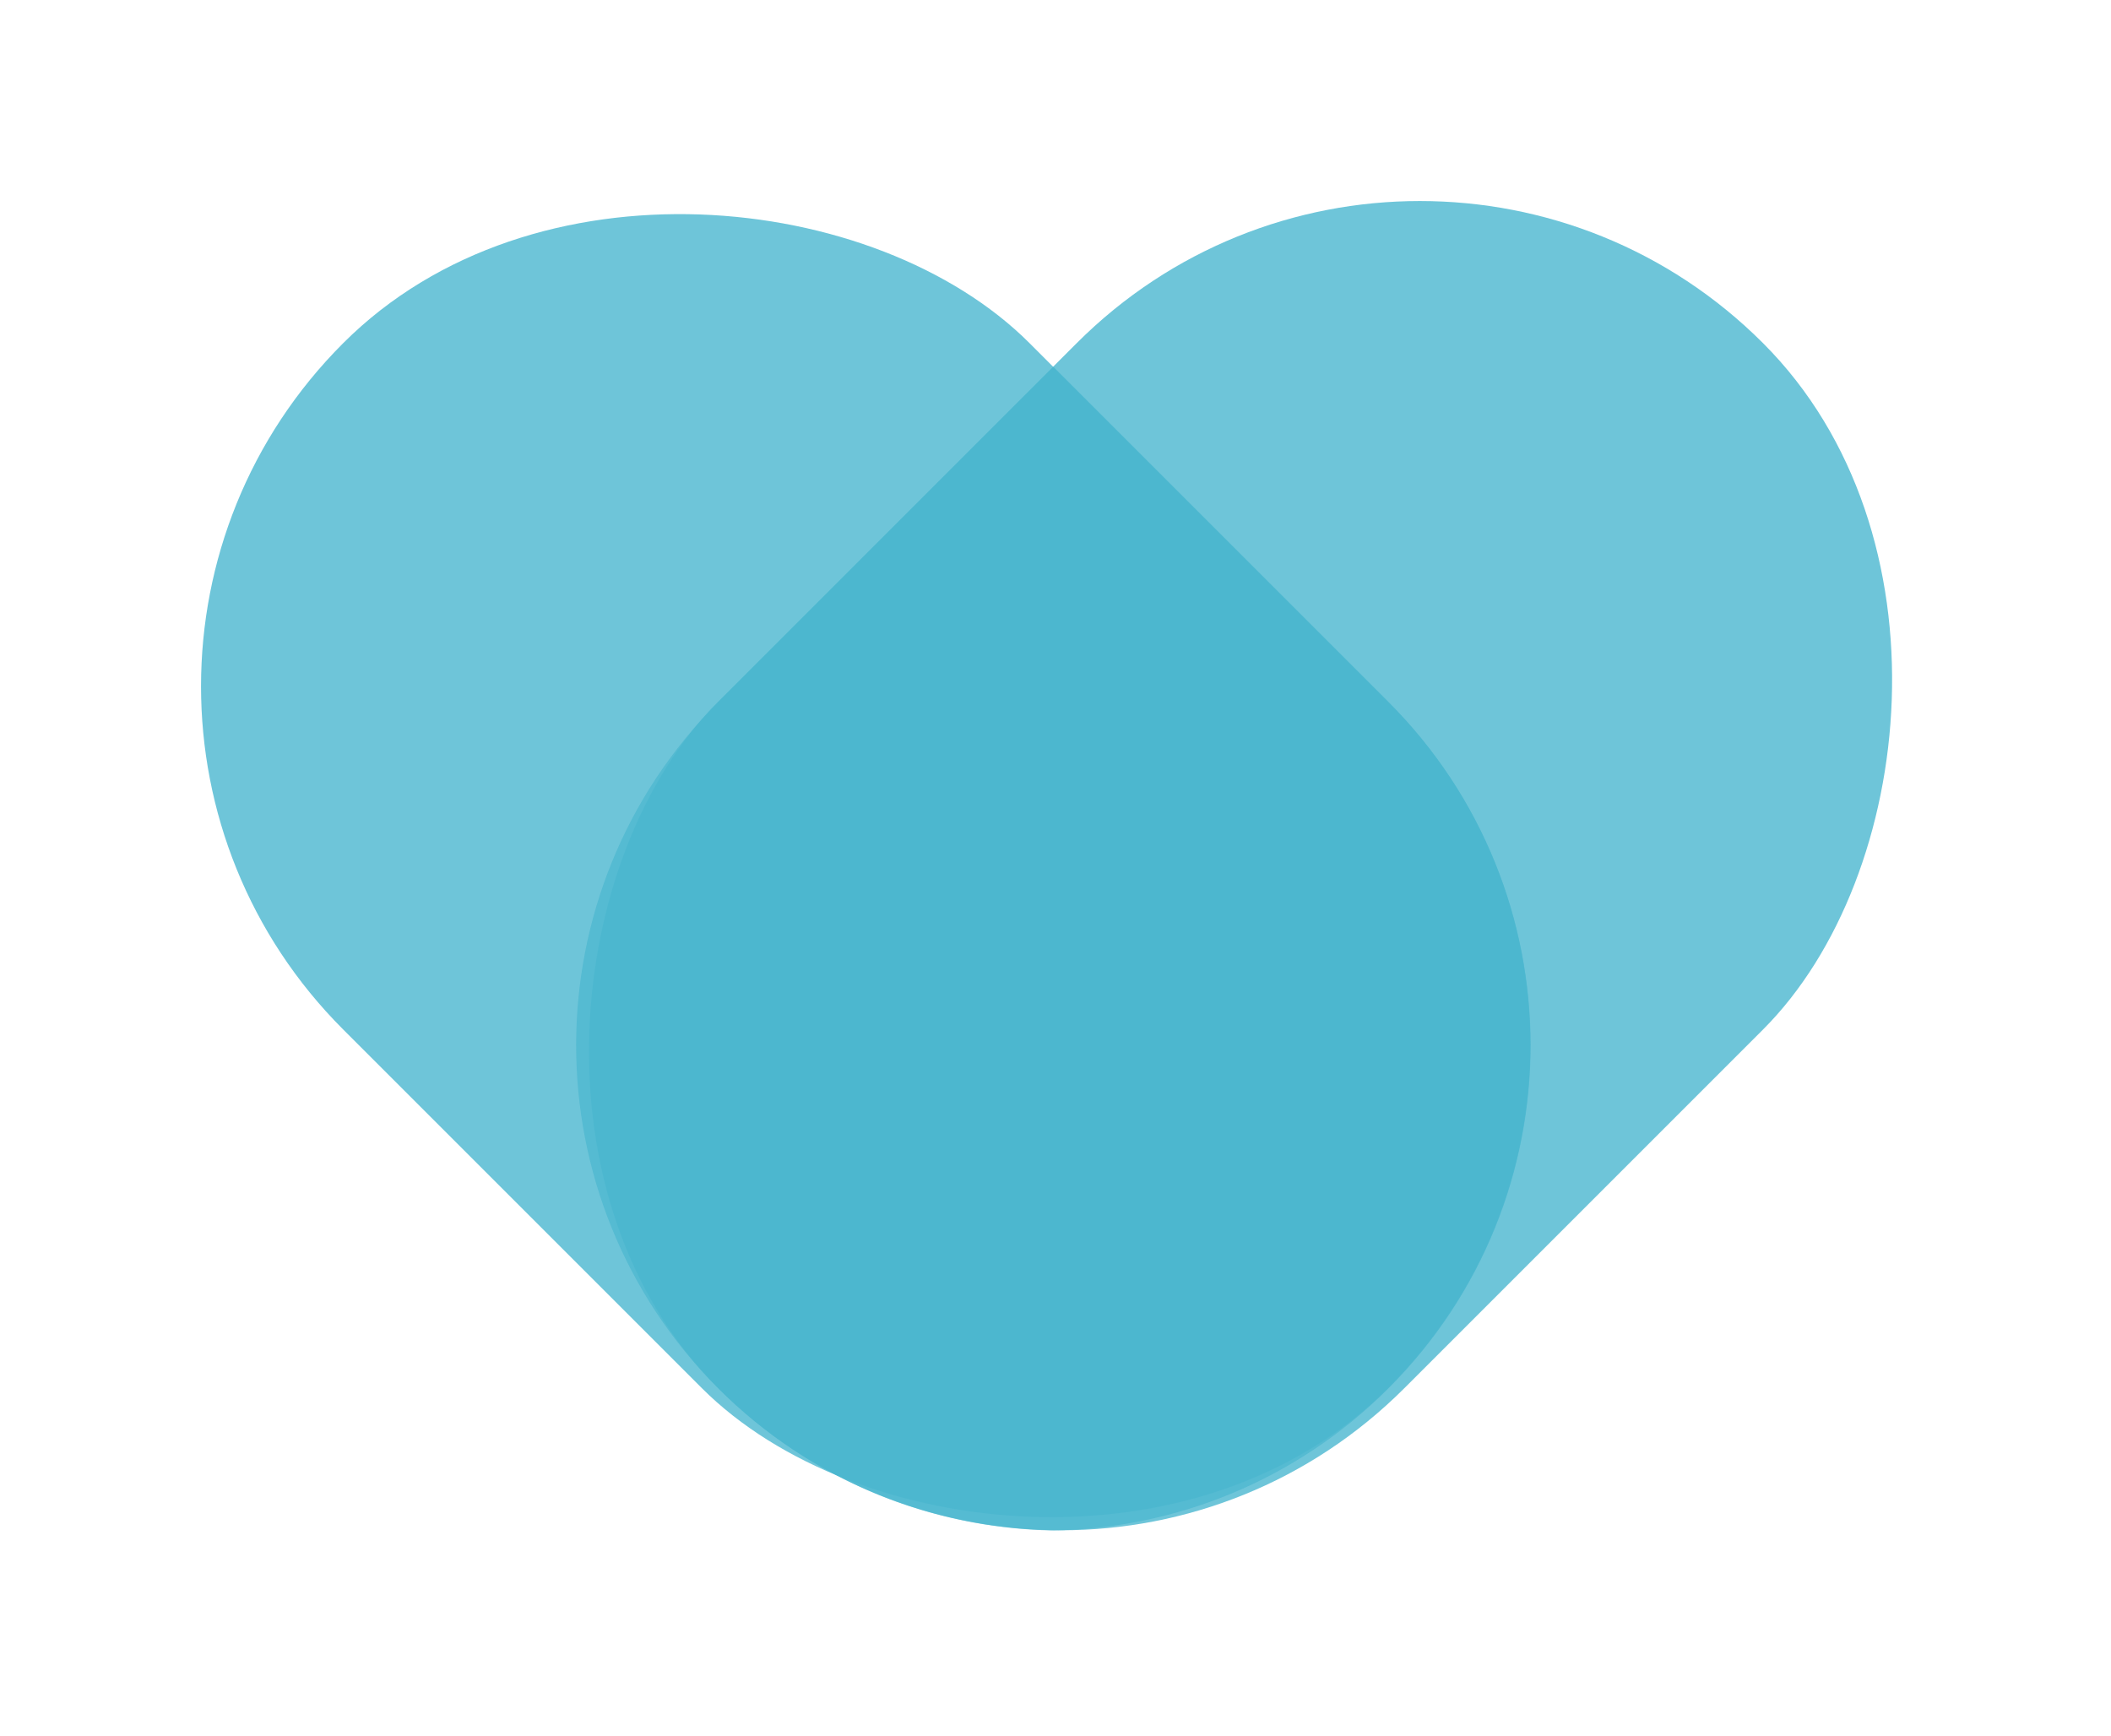
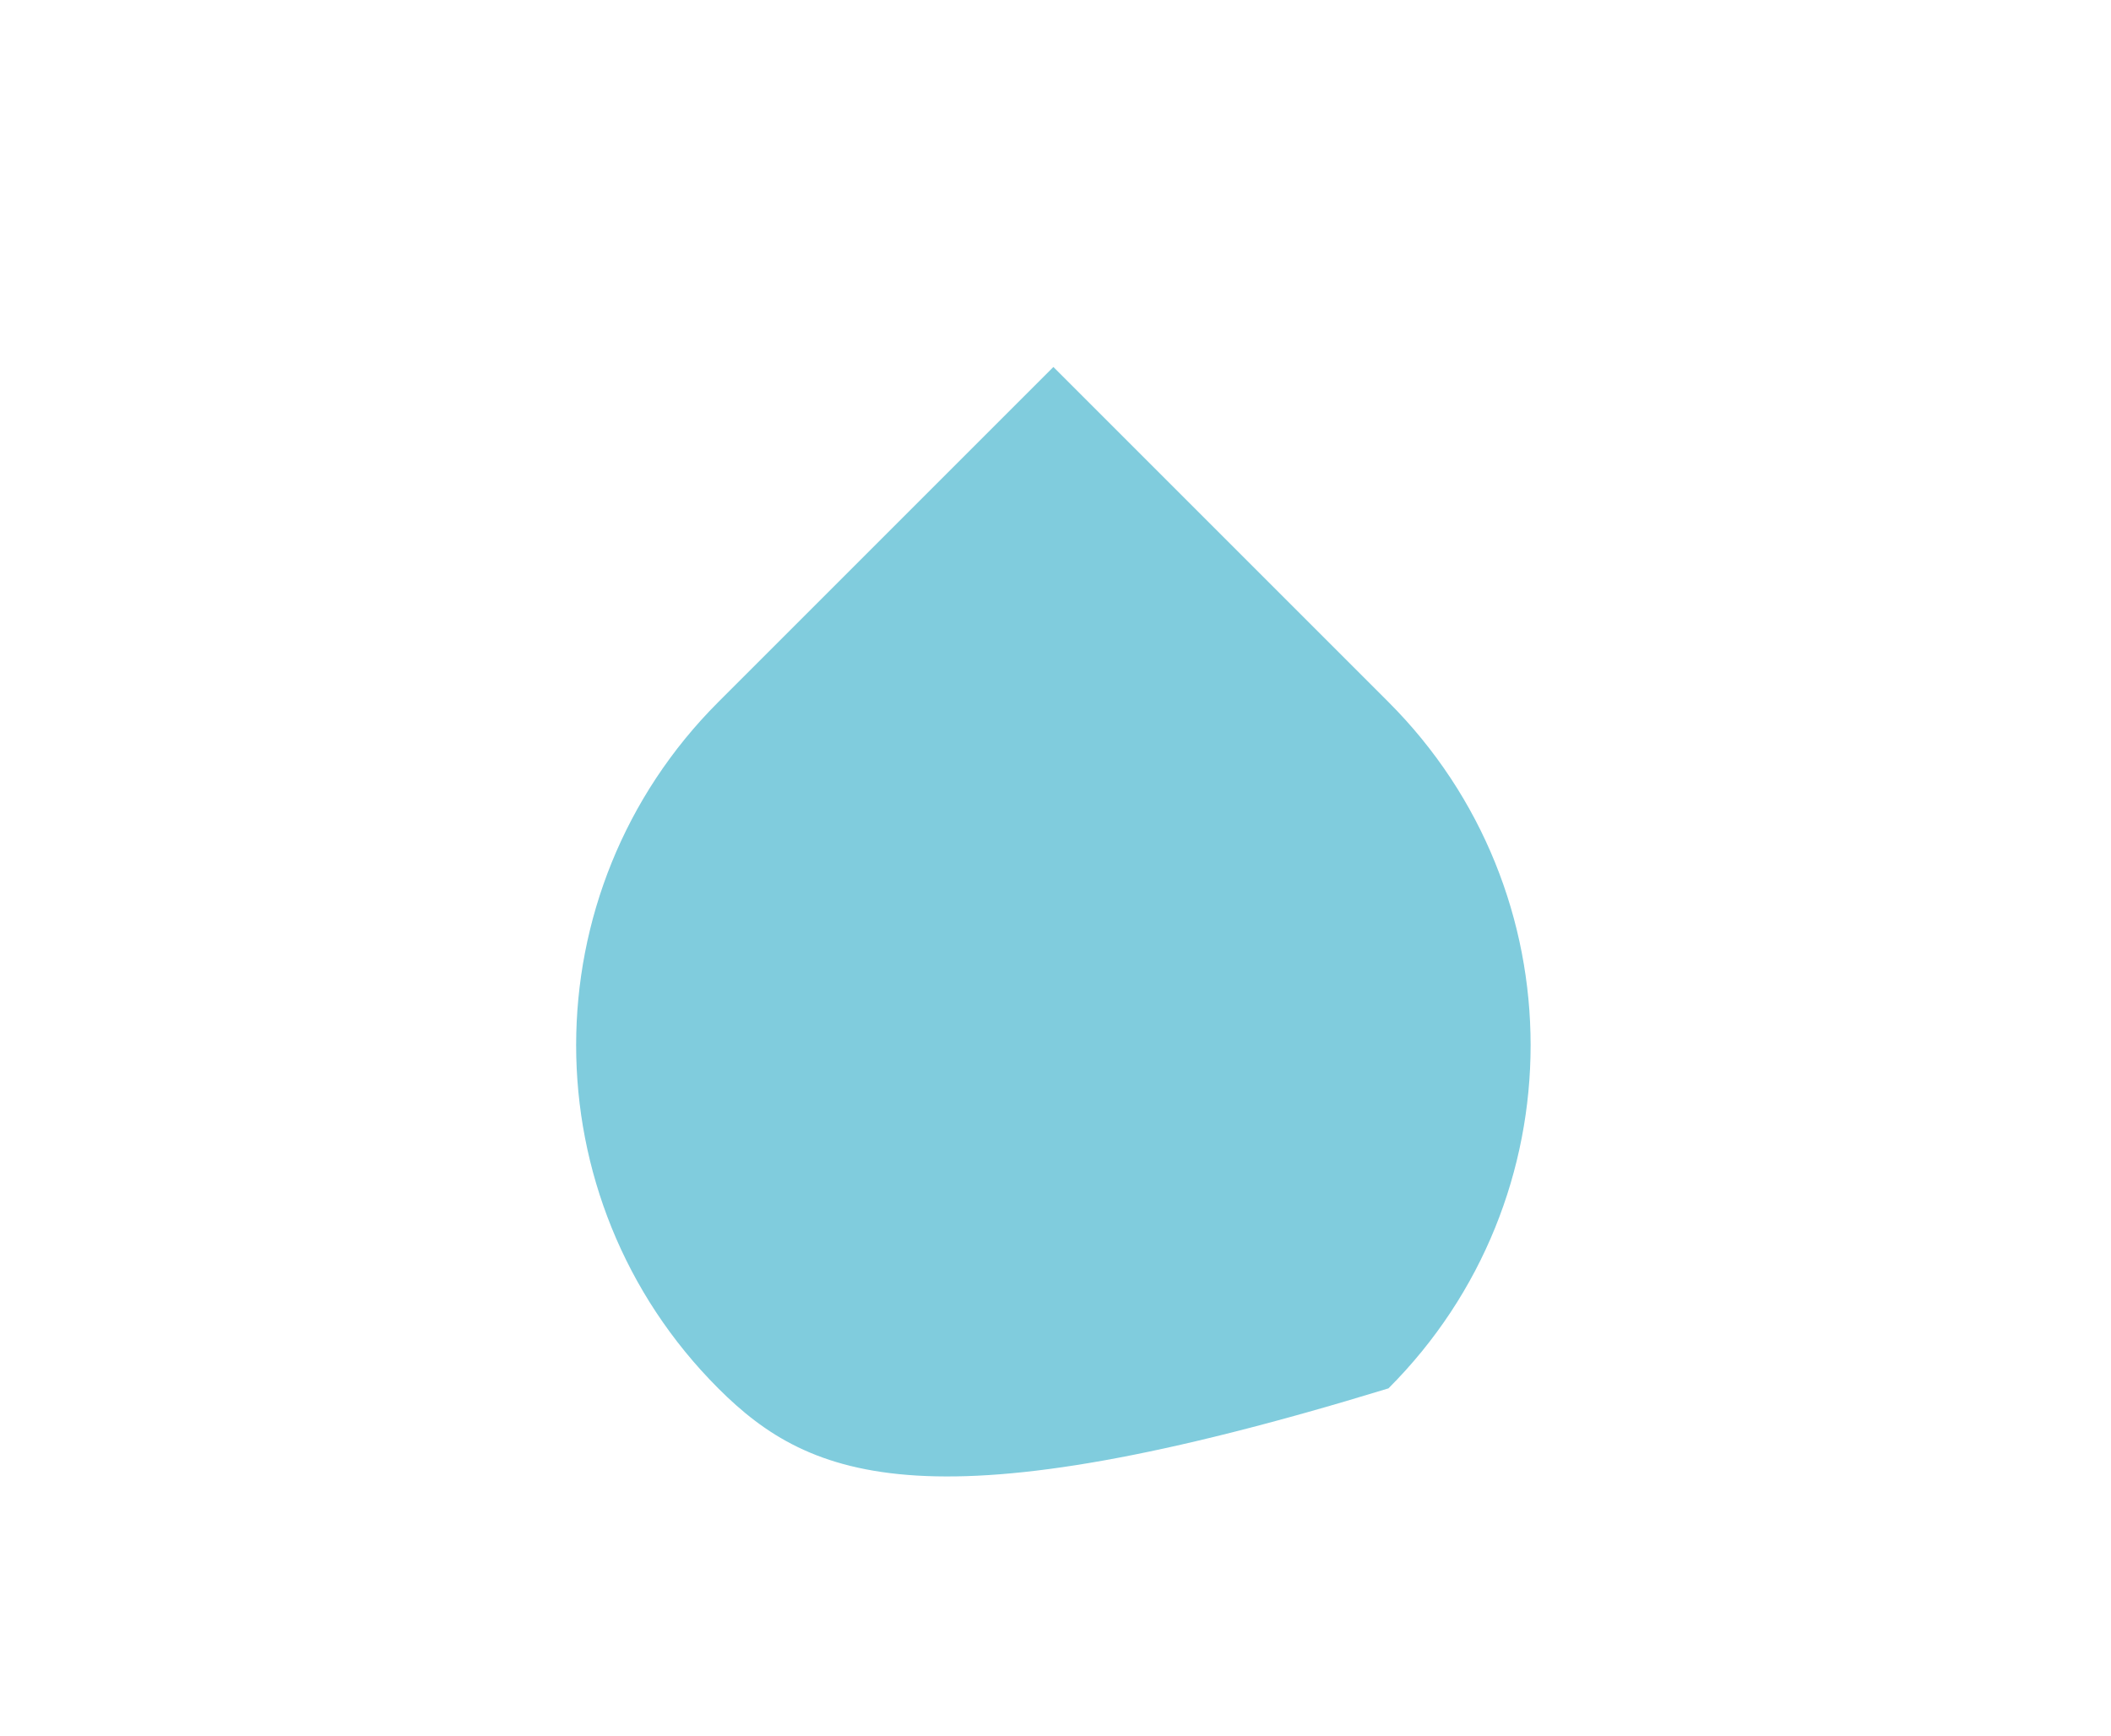
<svg xmlns="http://www.w3.org/2000/svg" width="107" height="88" viewBox="0 0 107 88" fill="none">
-   <rect y="34.789" width="49.2" height="74.909" rx="24.6" transform="rotate(-45 0 34.789)" fill="#4AB7CF" fill-opacity="0.8" />
-   <rect x="71.969" width="49.2" height="74.909" rx="24.6" transform="rotate(45 71.969 0)" fill="#4AB7CF" fill-opacity="0.8" />
-   <path fill-rule="evenodd" clip-rule="evenodd" d="M53.393 18.602L70.377 35.586C79.984 45.193 79.984 60.769 70.377 70.375C65.672 75.081 59.534 77.481 53.368 77.578C47.218 77.469 41.101 75.069 36.408 70.376C26.801 60.769 26.801 45.193 36.408 35.586L53.393 18.602Z" fill="#4AB7CF" fill-opacity="0.7" />
+   <path fill-rule="evenodd" clip-rule="evenodd" d="M53.393 18.602L70.377 35.586C79.984 45.193 79.984 60.769 70.377 70.375C47.218 77.469 41.101 75.069 36.408 70.376C26.801 60.769 26.801 45.193 36.408 35.586L53.393 18.602Z" fill="#4AB7CF" fill-opacity="0.7" />
</svg>